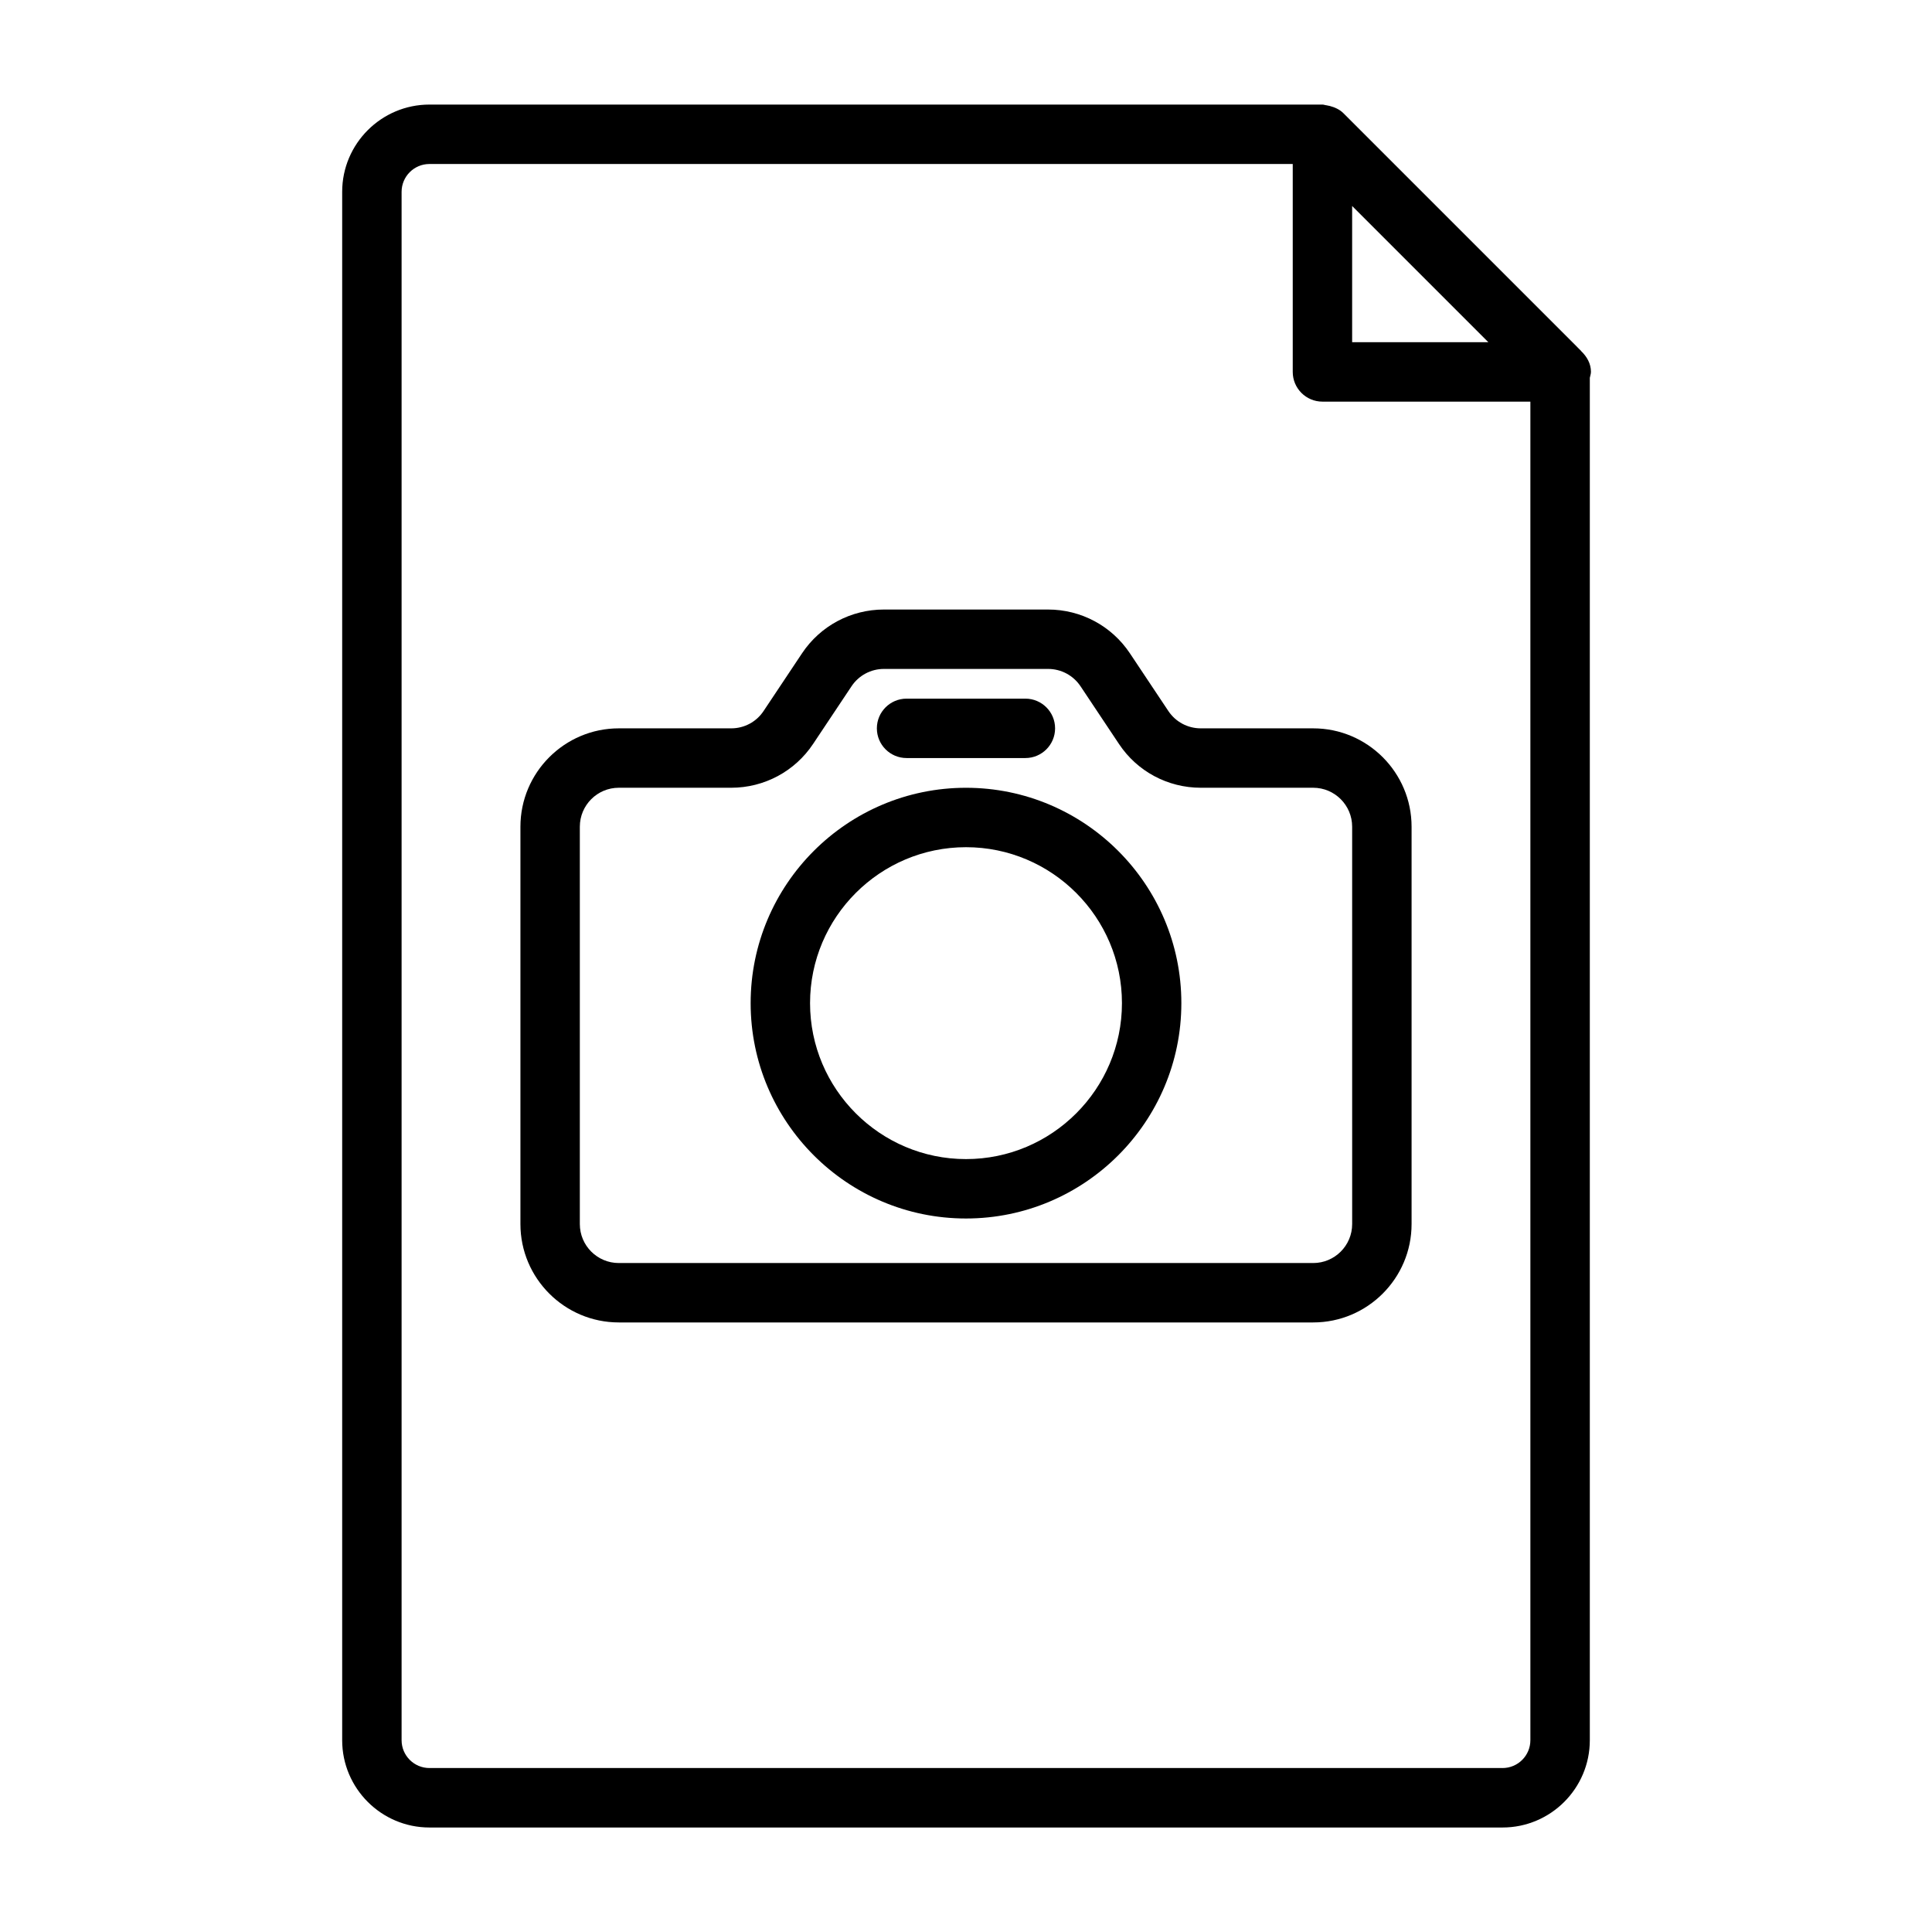
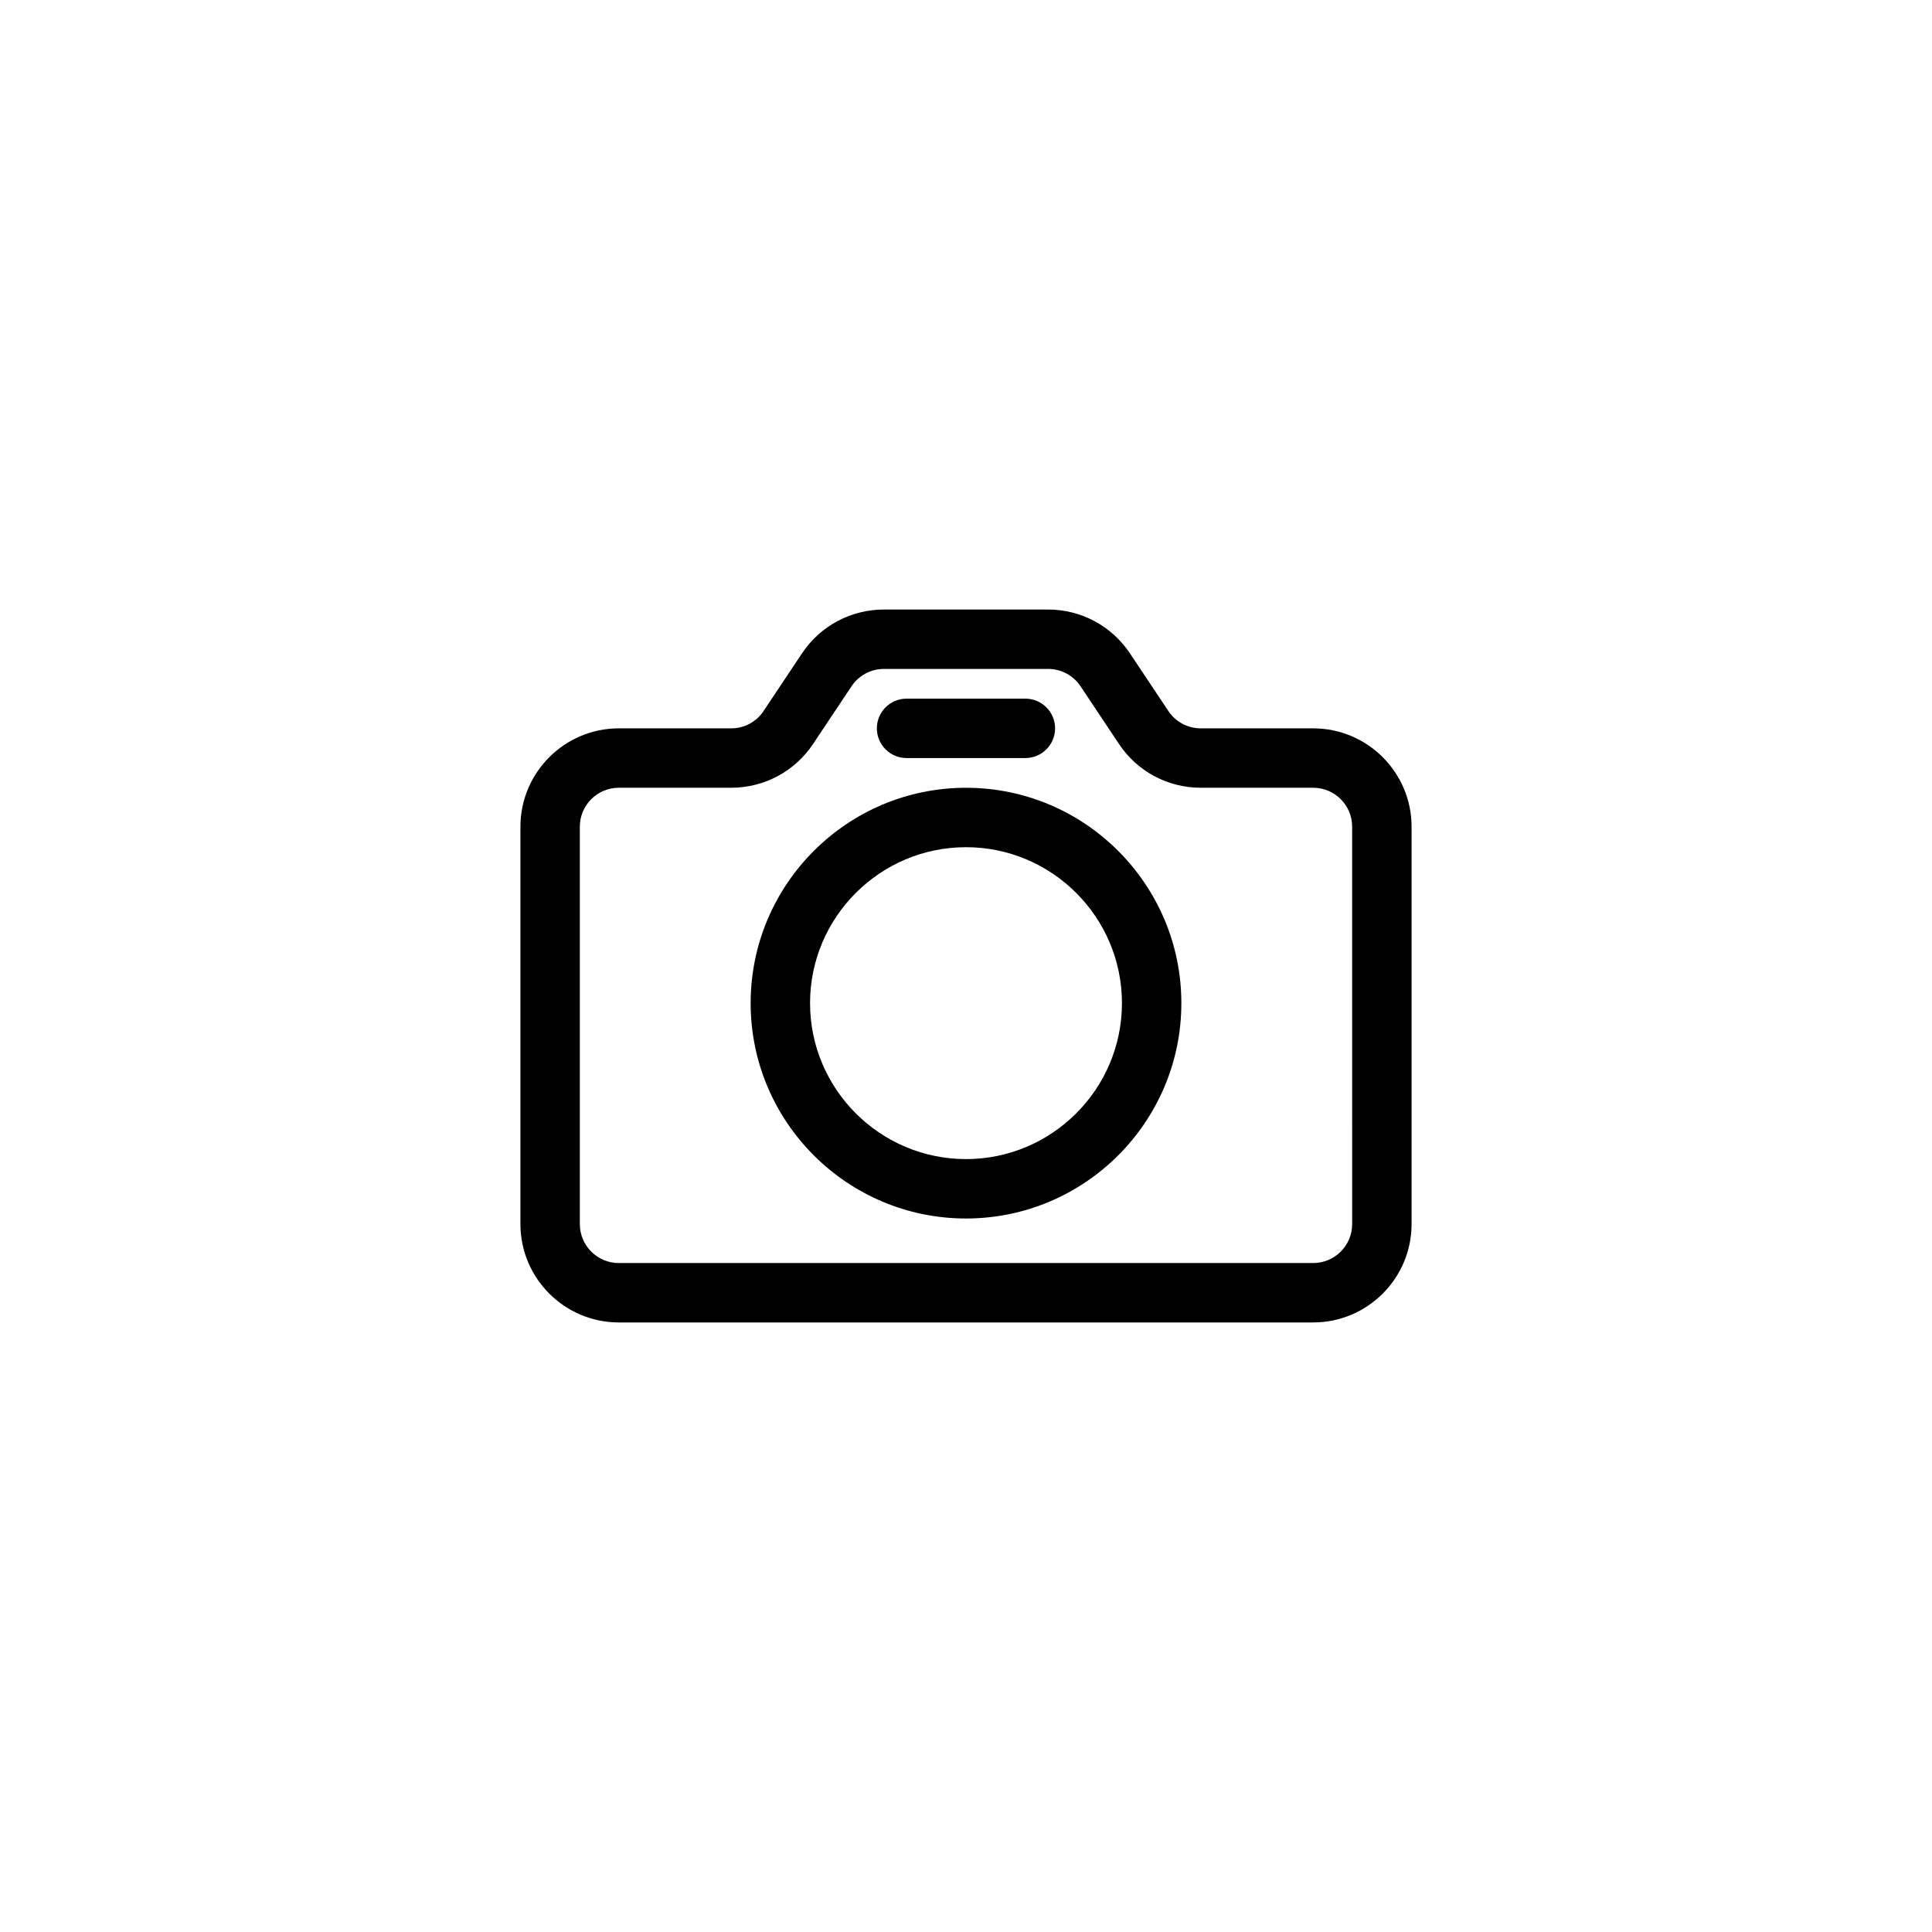
<svg xmlns="http://www.w3.org/2000/svg" fill="#000000" width="800px" height="800px" version="1.1" viewBox="144 144 512 512">
  <g>
-     <path d="m565.62 242.56c0-2.219-1.086-4.047-2.566-5.481-0.016-0.031-0.031-0.062-0.047-0.078l-0.898-0.898c-0.109-0.078-0.156-0.203-0.27-0.285l-61.812-61.812c-0.992-0.992-2.266-1.559-3.606-1.922-0.316-0.078-0.598-0.141-0.914-0.188-0.355-0.027-0.688-0.184-1.051-0.184h-236.65c-12.75 0-23.125 10.375-23.125 23.125v410.34c0 12.754 10.375 23.129 23.129 23.129h284.38c12.754 0 23.129-10.375 23.129-23.129v-361.05c0.094-0.52 0.297-1.008 0.297-1.559zm-63.289-43.973 36.102 36.102h-36.102zm39.848 413.96h-284.37c-4.078 0-7.383-3.305-7.383-7.383v-410.32c0-4.074 3.305-7.383 7.383-7.383h228.78v55.105c0 4.344 3.527 7.871 7.871 7.871h55.105v354.73c0 4.078-3.305 7.383-7.383 7.383z" />
    <path d="m492.01 337.02h-29.789c-3.465 0-6.676-1.715-8.598-4.598l-10.188-15.289c-4.848-7.273-12.953-11.602-21.691-11.602h-43.5c-8.738 0-16.848 4.328-21.695 11.602l-10.188 15.289c-1.906 2.879-5.117 4.598-8.582 4.598h-29.789c-14.371 0-26.07 11.695-26.07 26.07v105.3c0 14.375 11.699 26.07 26.074 26.07h184.02c14.375 0 26.07-11.699 26.07-26.07v-105.3c0-14.375-11.695-26.07-26.07-26.07zm10.328 131.37c0 5.699-4.629 10.328-10.328 10.328h-184.02c-5.703 0-10.328-4.629-10.328-10.328v-105.3c0-5.699 4.625-10.328 10.328-10.328h29.789c8.738 0 16.848-4.328 21.695-11.602l10.188-15.289c1.918-2.879 5.129-4.598 8.594-4.598h43.5c3.465 0 6.676 1.715 8.598 4.598l10.188 15.289c4.828 7.273 12.938 11.602 21.676 11.602h29.789c5.699 0 10.328 4.629 10.328 10.328z" />
    <path d="m400 352.77c-31.473 0-57.07 25.602-57.07 57.07-0.004 31.477 25.598 57.074 57.07 57.074s57.07-25.602 57.07-57.07c0-31.473-25.598-57.074-57.07-57.074zm0 98.402c-22.781 0-41.328-18.547-41.328-41.328s18.547-41.328 41.328-41.328 41.328 18.547 41.328 41.328-18.547 41.328-41.328 41.328z" />
    <path d="m384.25 344.89h31.488c4.344 0 7.871-3.527 7.871-7.871s-3.527-7.871-7.871-7.871h-31.488c-4.344 0-7.871 3.527-7.871 7.871s3.527 7.871 7.871 7.871z" />
  </g>
</svg>